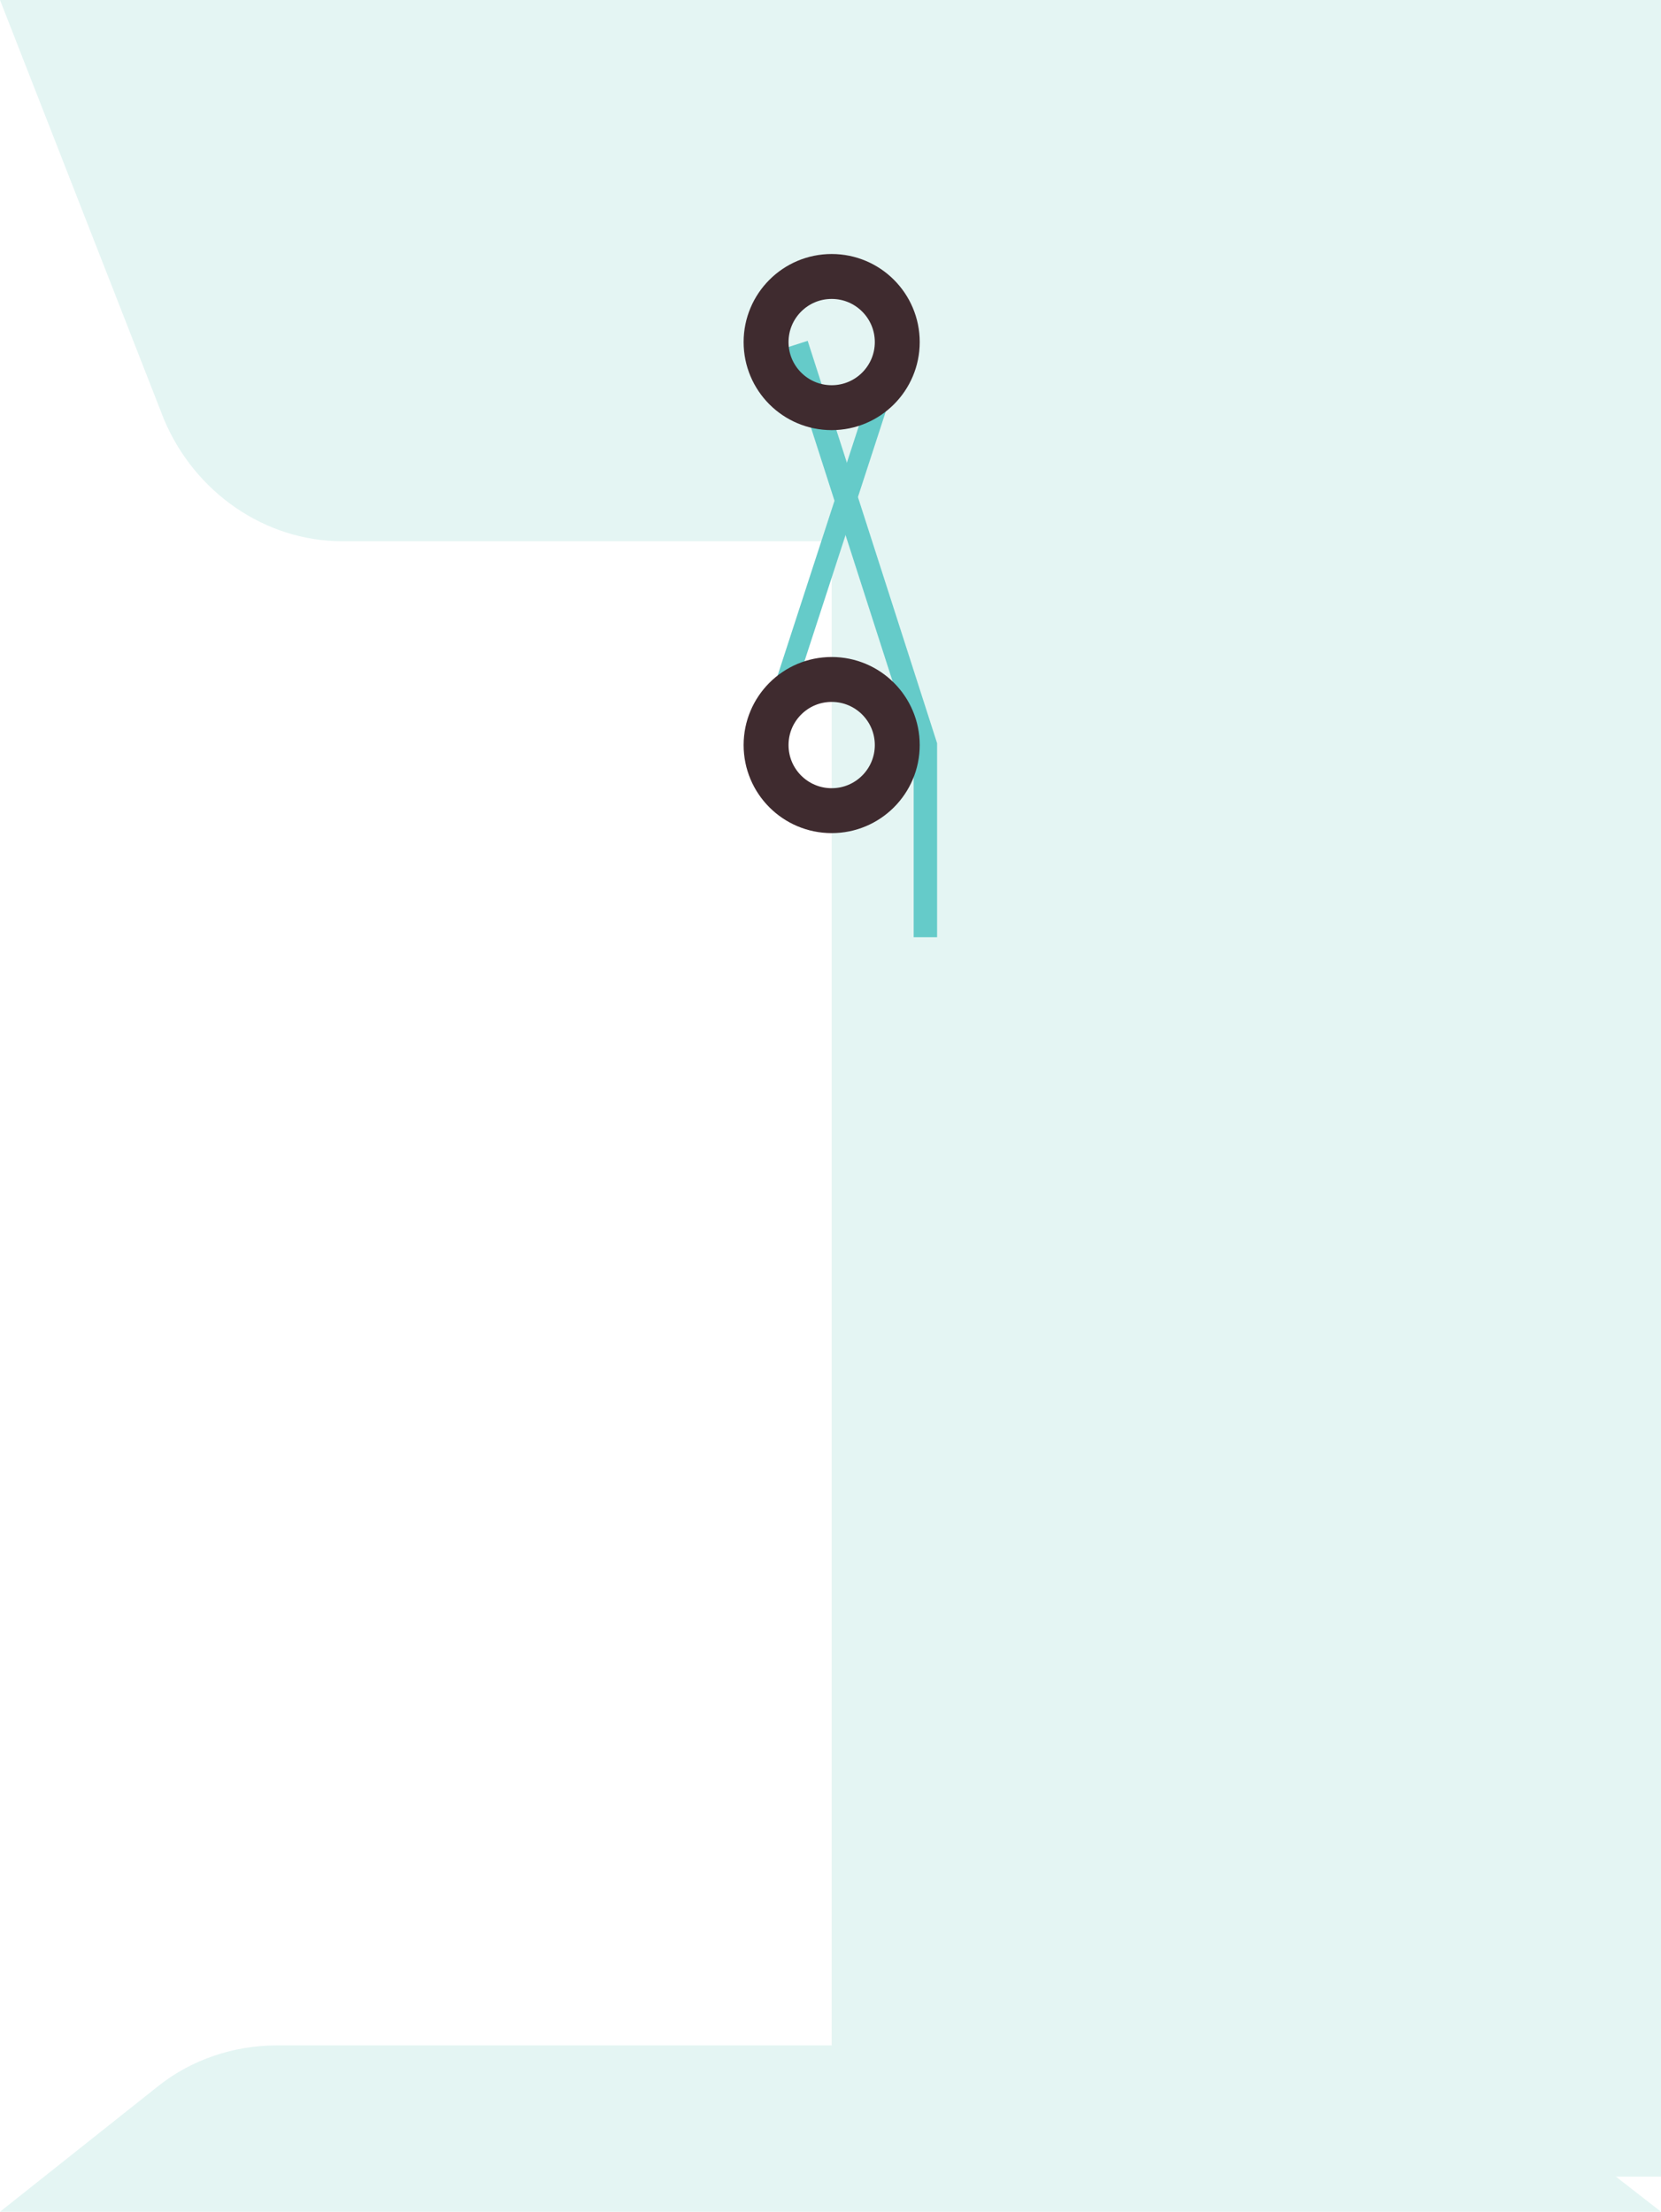
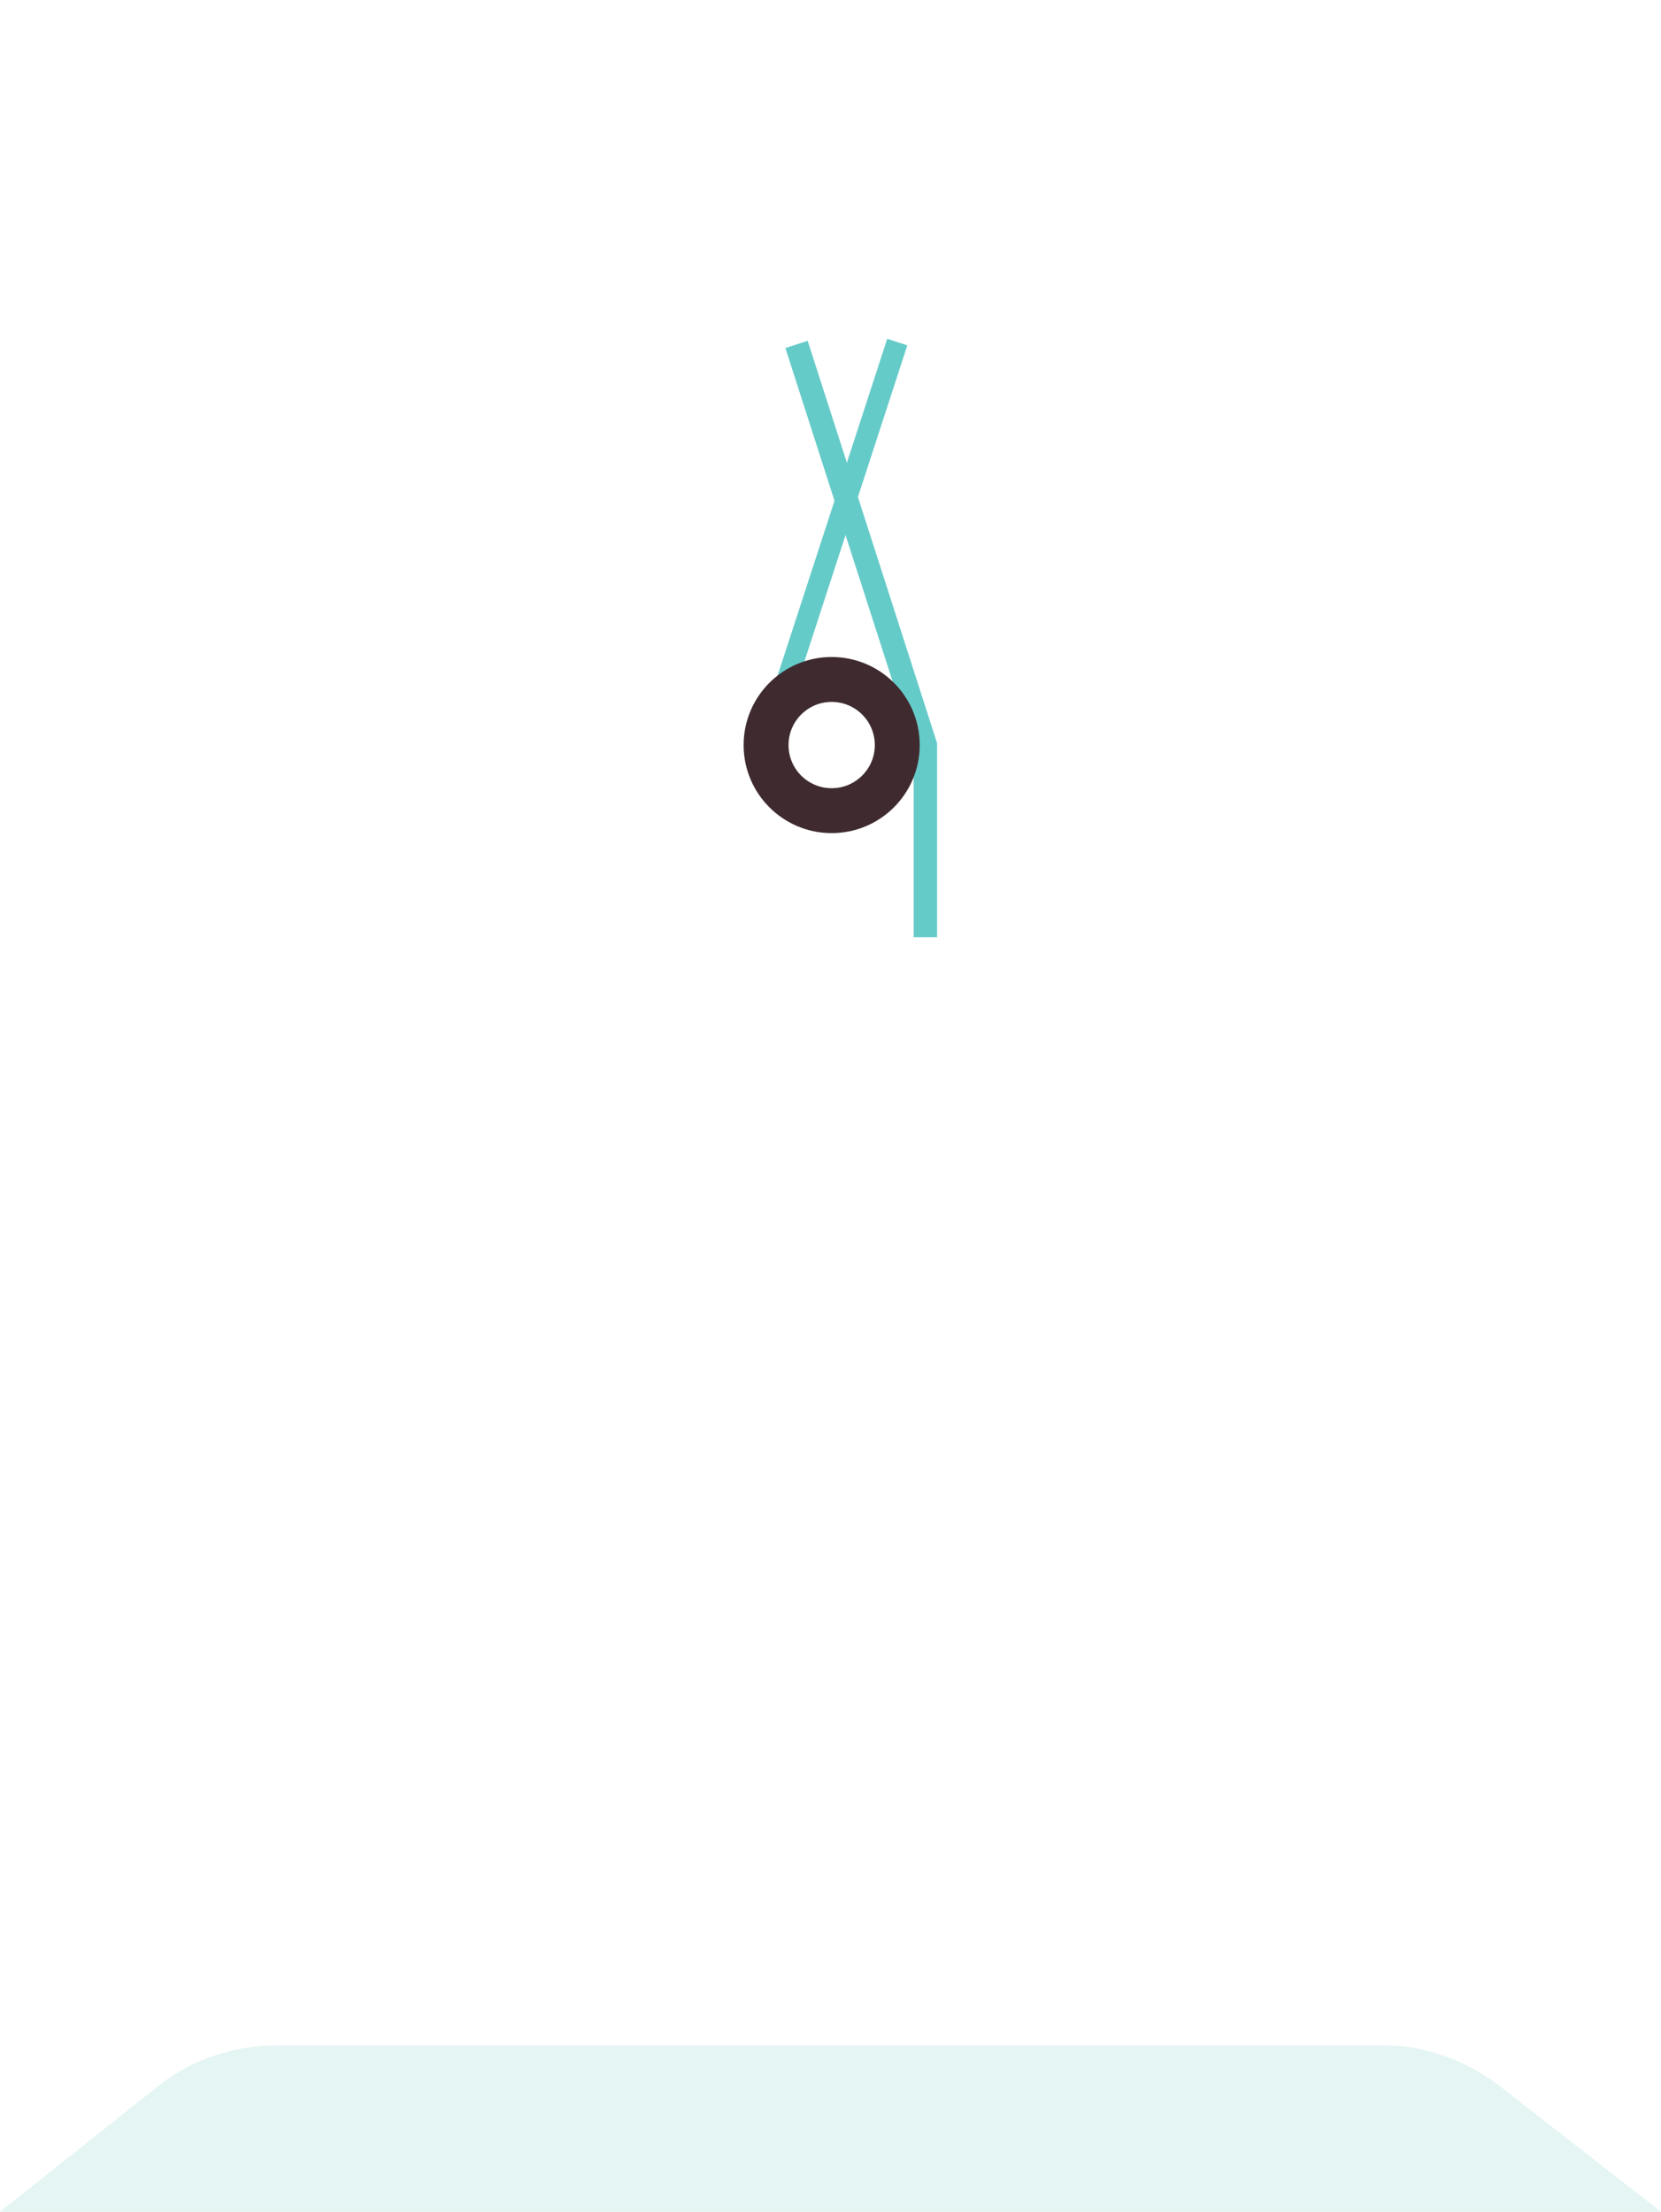
<svg xmlns="http://www.w3.org/2000/svg" version="1.1" id="Layer_1" x="0px" y="0px" width="70.9px" height="94.4px" viewBox="0 0 70.9 94.4" enable-background="new 0 0 70.9 94.4" xml:space="preserve">
  <g>
    <rect x="0" fill="#FFFFFF" width="70.9" height="94.4" />
-     <path fill="#E4F5F3" d="M56.3,23.1H14.6c-3.3,0-6.3-2.1-7.6-5.2L0,0h70.9l-7,18C62.7,21.1,59.7,23.1,56.3,23.1z" />
    <path fill="#E4F5F3" d="M59.1,87.3H11.8c-1.8,0-3.6,0.6-5,1.7L0,94.4h70.9l-6.8-5.3C62.7,88,60.9,87.3,59.1,87.3z" />
-     <rect x="35.5" fill="#E4F5F3" width="35.5" height="92.9" />
    <g>
      <line fill="none" stroke="#65CBC9" stroke-width="0.902" stroke-miterlimit="10" x1="32.7" y1="31.8" x2="38.3" y2="14.6" />
      <polyline fill="none" stroke="#65CBC9" stroke-miterlimit="10" points="34,14.7 39.5,31.8 39.5,40   " />
      <circle fill="none" stroke="#3F2B2F" stroke-width="1.917" stroke-miterlimit="10" cx="35.5" cy="31.8" r="2.8" />
-       <circle fill="none" stroke="#3F2B2F" stroke-width="1.917" stroke-miterlimit="10" cx="35.5" cy="14.6" r="2.8" />
    </g>
  </g>
</svg>